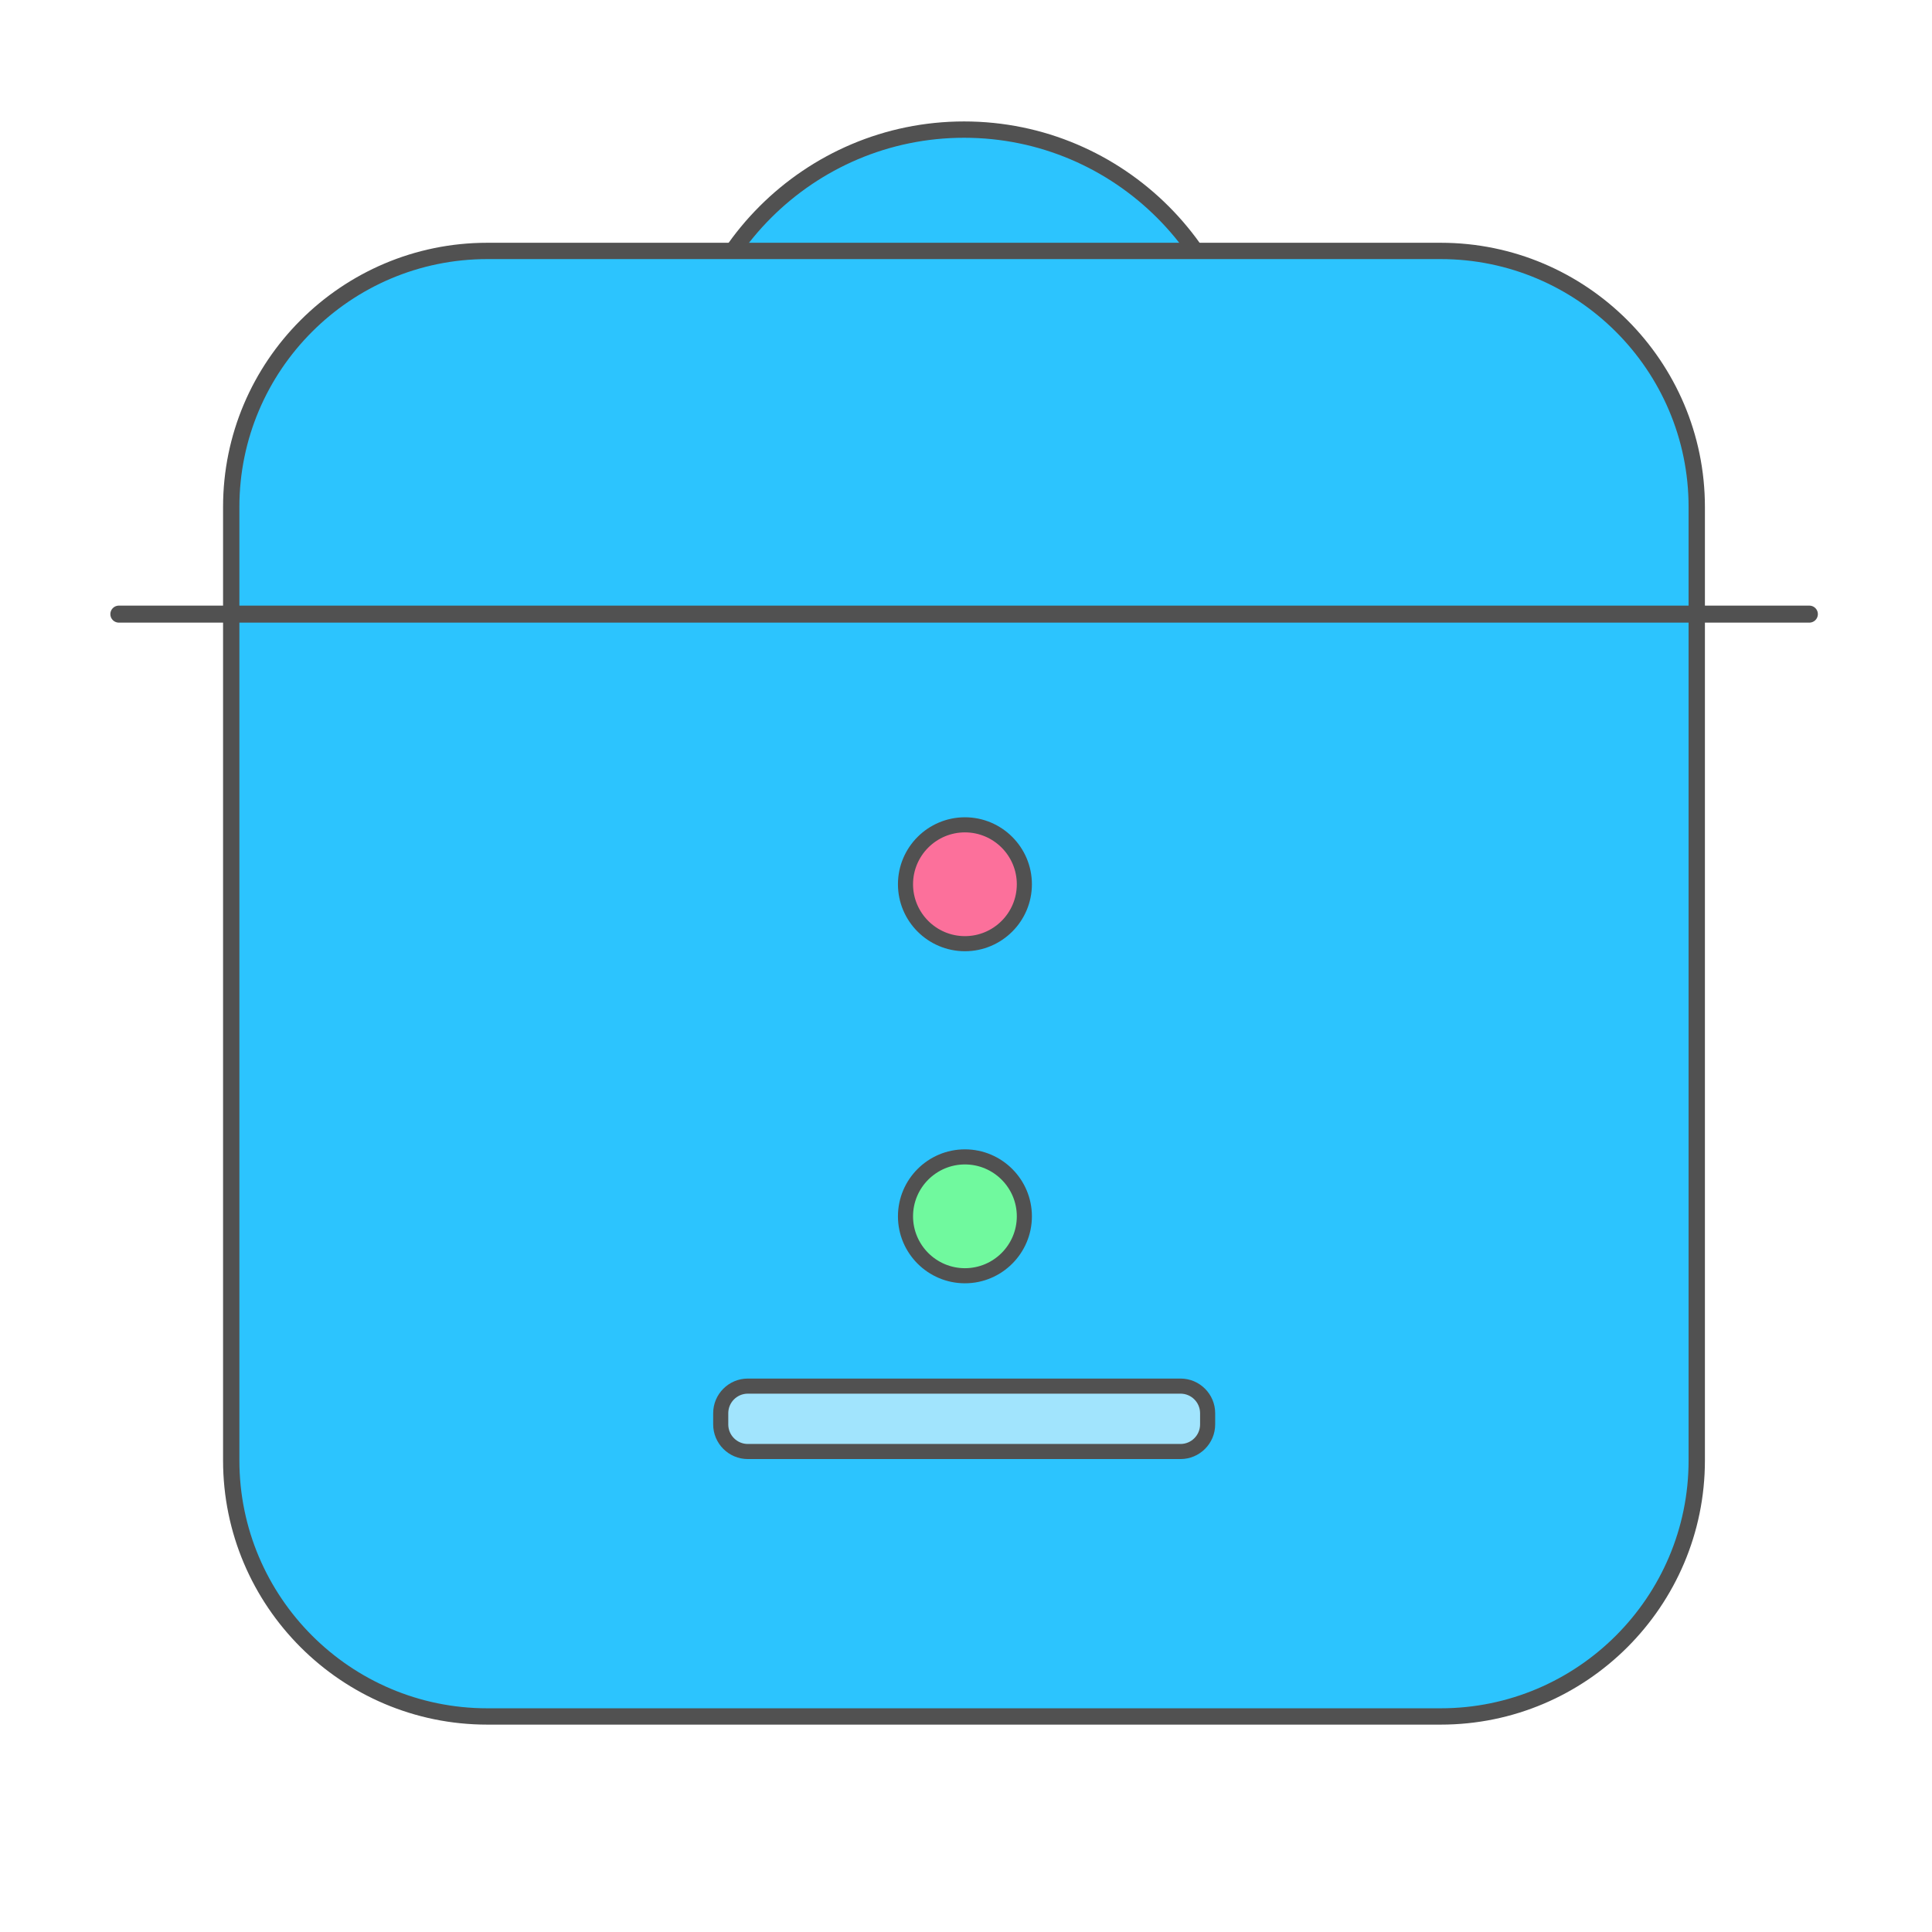
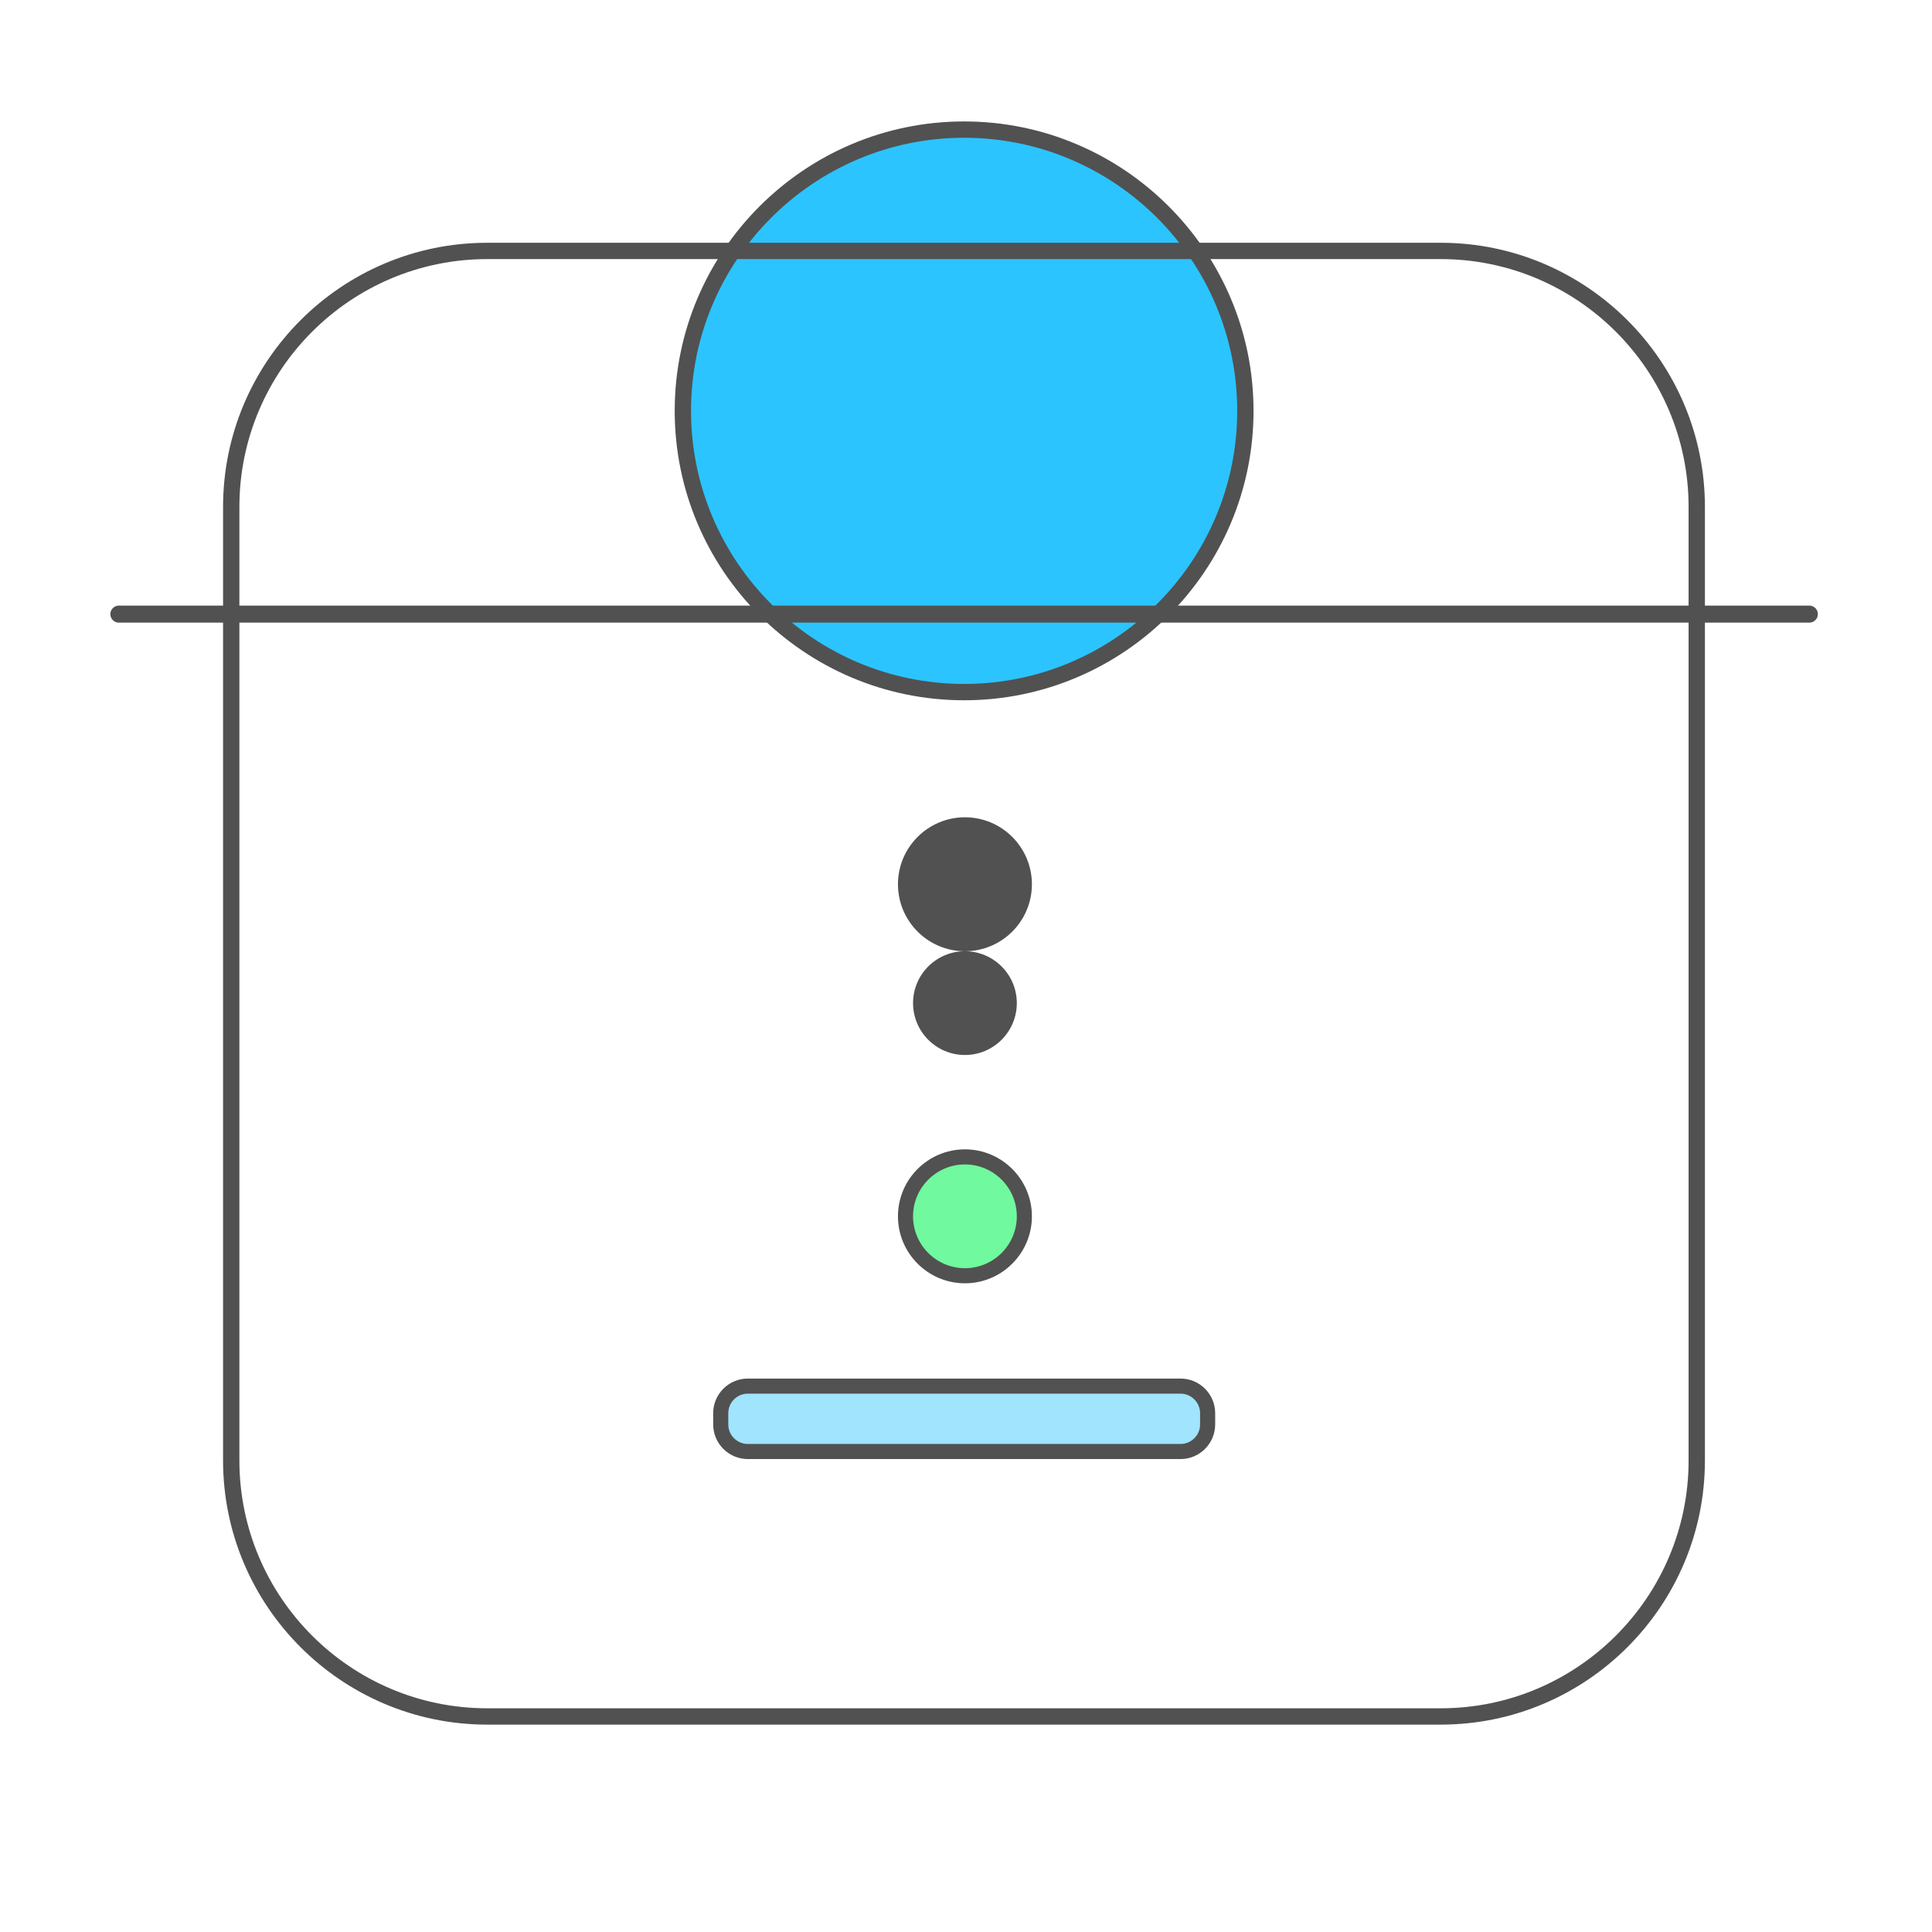
<svg xmlns="http://www.w3.org/2000/svg" width="800px" height="800px" viewBox="0 0 1024 1024" class="icon" version="1.1">
  <path d="M511.002 217.762m-149.069 0a149.069 149.069 0 1 0 298.138 0 149.069 149.069 0 1 0-298.138 0Z" fill="#2CC4FE" />
  <path d="M511.002 371.157c-84.583 0-153.396-68.813-153.396-153.396S426.42 64.367 511.002 64.367s153.396 68.813 153.396 153.395-68.813 153.395-153.396 153.395z m0-298.137c-79.811 0-144.742 64.931-144.742 144.742 0 79.811 64.931 144.742 144.742 144.742s144.742-64.931 144.742-144.742c0.001-79.811-64.931-144.742-144.742-144.742z" fill="#515151" />
-   <path d="M763.619 909.758h-505.37c-74.942 0-135.694-60.752-135.694-135.694v-505.37c0-74.942 60.752-135.694 135.694-135.694h505.37c74.942 0 135.694 60.752 135.694 135.694v505.37c0 74.942-60.752 135.694-135.694 135.694z" fill="#2CC4FE" />
  <path d="M763.619 914.085h-505.37c-77.208 0-140.021-62.813-140.021-140.021v-505.37c0-77.208 62.813-140.021 140.021-140.021h505.37c77.208 0 140.021 62.813 140.021 140.021v505.37c0 77.208-62.813 140.021-140.021 140.021z m-505.37-776.758c-72.437 0-131.368 58.931-131.368 131.367v505.37c0 72.436 58.931 131.368 131.368 131.368h505.37c72.436 0 131.368-58.932 131.368-131.368v-505.37c0-72.436-58.932-131.367-131.368-131.367h-505.37z" fill="#515151" />
-   <path d="M63 326h896" fill="#2CC4FE" />
  <path d="M959 330H63a4.5 4.5 0 0 1 0-9h896a4.5 4.5 0 0 1 0 9z" fill="#515151" />
-   <path d="M511.432 468.675m-31.498 0a31.498 31.498 0 1 0 62.996 0 31.498 31.498 0 1 0-62.996 0Z" fill="#FC709B" />
-   <path d="M511.432 504.173c-19.574 0-35.499-15.925-35.499-35.499s15.925-35.498 35.499-35.498 35.499 15.924 35.499 35.498-15.925 35.499-35.499 35.499z m0-62.997c-15.163 0-27.499 12.335-27.499 27.498s12.336 27.499 27.499 27.499 27.499-12.336 27.499-27.499-12.336-27.498-27.499-27.498z" fill="#515151" />
+   <path d="M511.432 504.173c-19.574 0-35.499-15.925-35.499-35.499s15.925-35.498 35.499-35.498 35.499 15.924 35.499 35.498-15.925 35.499-35.499 35.499z c-15.163 0-27.499 12.335-27.499 27.498s12.336 27.499 27.499 27.499 27.499-12.336 27.499-27.499-12.336-27.498-27.499-27.498z" fill="#515151" />
  <path d="M511.432 644.674m-31.498 0a31.498 31.498 0 1 0 62.996 0 31.498 31.498 0 1 0-62.996 0Z" fill="#70F99E" />
  <path d="M511.432 680.173c-19.574 0-35.499-15.925-35.499-35.499s15.925-35.498 35.499-35.498 35.499 15.924 35.499 35.498-15.925 35.499-35.499 35.499z m0-62.997c-15.163 0-27.499 12.335-27.499 27.498s12.336 27.499 27.499 27.499 27.499-12.336 27.499-27.499-12.336-27.498-27.499-27.498z" fill="#515151" />
  <path d="M625.701 769.333H396.365c-7.935 0-14.368-6.433-14.368-14.368v-5.931c0-7.935 6.433-14.368 14.368-14.368h229.336c7.935 0 14.368 6.433 14.368 14.368v5.931c0 7.936-6.433 14.368-14.368 14.368z" fill="#A1E4FD" />
  <path d="M625.701 773.333H396.365c-10.128 0-18.368-8.24-18.368-18.368v-5.932c0-10.128 8.24-18.368 18.368-18.368h229.336c10.128 0 18.368 8.24 18.368 18.368v5.932c0 10.129-8.24 18.368-18.368 18.368z m-229.336-34.666c-5.717 0-10.368 4.651-10.368 10.368v5.932c0 5.717 4.651 10.368 10.368 10.368h229.336c5.717 0 10.368-4.651 10.368-10.368v-5.932c0-5.717-4.651-10.368-10.368-10.368H396.365z" fill="#515151" />
</svg>